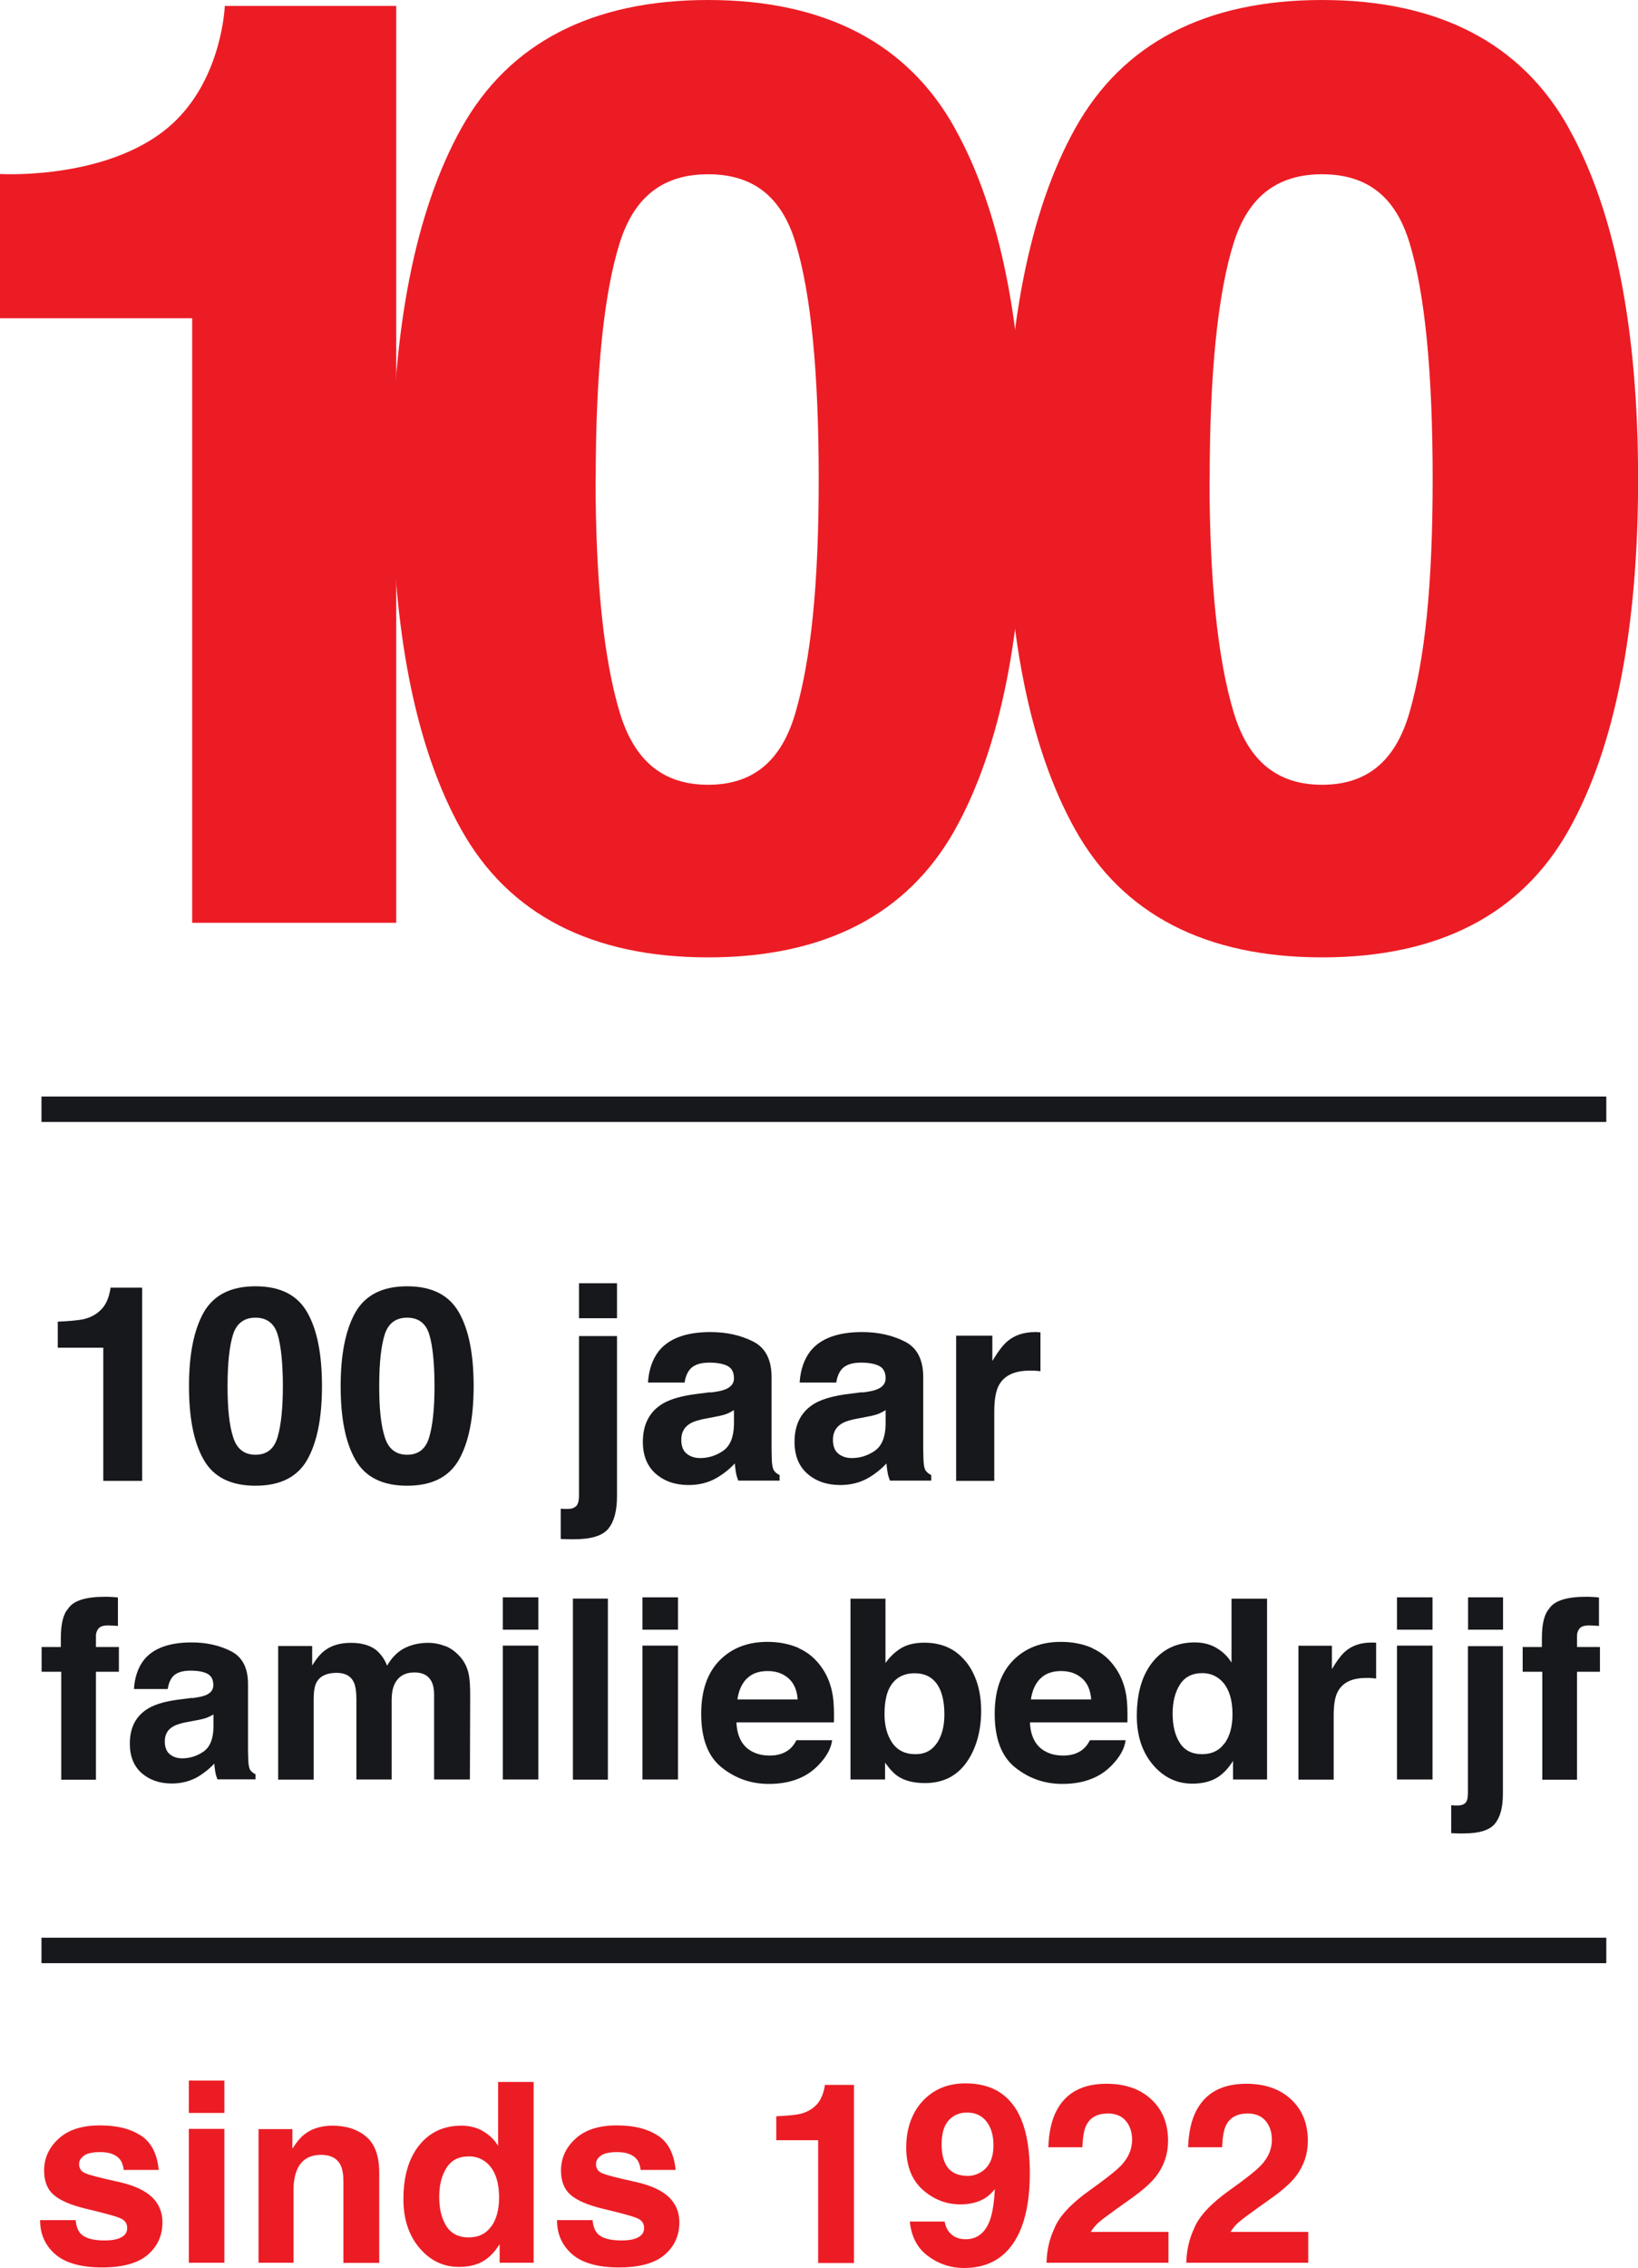
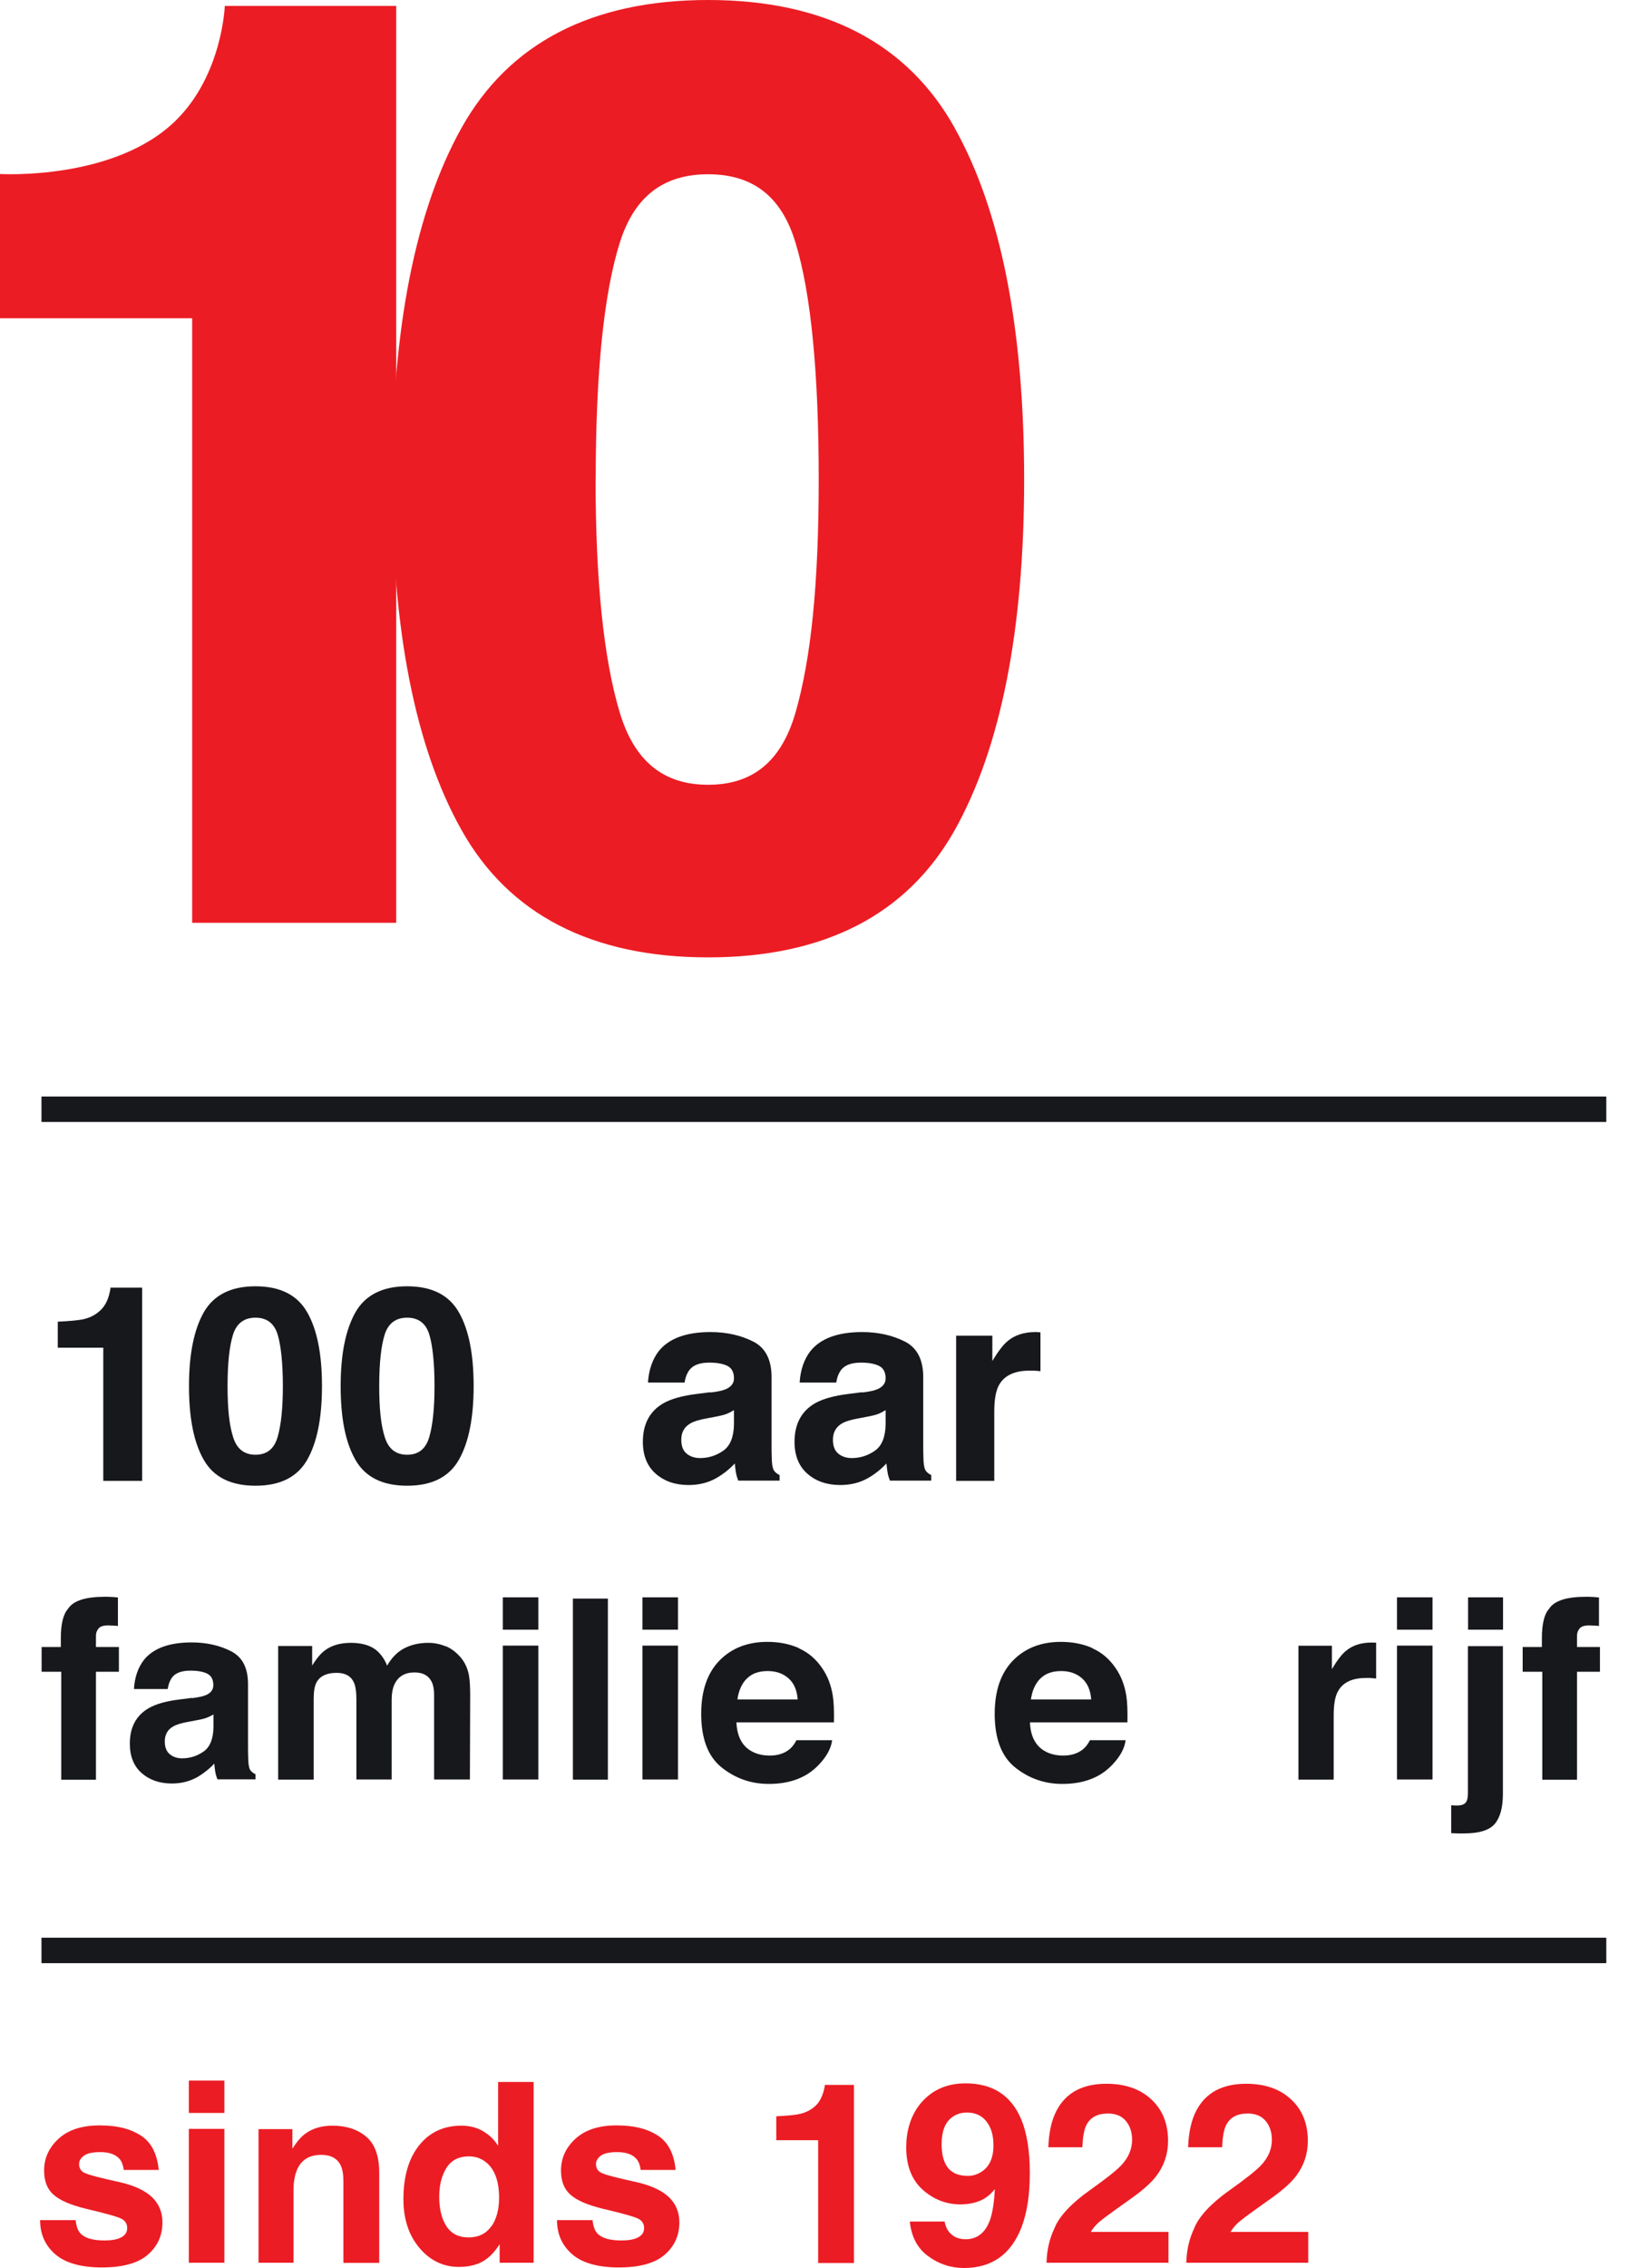
<svg xmlns="http://www.w3.org/2000/svg" width="125" height="173" viewBox="0 0 125 173" fill="none">
  <path d="M4.41 102.789V100.816C5.317 100.774 5.961 100.711 6.33 100.637C6.911 100.511 7.385 100.247 7.744 99.867C7.997 99.603 8.187 99.255 8.314 98.812C8.388 98.548 8.43 98.348 8.43 98.221H10.846V112.96H7.881V102.8H4.41V102.789Z" fill="#17181C" />
  <path d="M23.442 100.099C24.202 101.418 24.571 103.296 24.571 105.733C24.571 108.17 24.192 110.037 23.442 111.356C22.683 112.675 21.375 113.329 19.497 113.329C17.619 113.329 16.3 112.675 15.551 111.356C14.791 110.037 14.422 108.17 14.422 105.733C14.422 103.296 14.802 101.428 15.551 100.099C16.311 98.78 17.619 98.116 19.497 98.116C21.375 98.116 22.693 98.78 23.442 100.099ZM17.788 109.615C18.062 110.512 18.632 110.966 19.497 110.966C20.362 110.966 20.921 110.523 21.185 109.615C21.448 108.718 21.586 107.421 21.586 105.733C21.586 104.045 21.448 102.642 21.185 101.787C20.921 100.933 20.351 100.511 19.497 100.511C18.642 100.511 18.062 100.933 17.788 101.787C17.513 102.642 17.366 103.96 17.366 105.733C17.366 107.505 17.503 108.718 17.788 109.615Z" fill="#17181C" />
  <path d="M35.016 100.099C35.776 101.418 36.145 103.296 36.145 105.733C36.145 108.17 35.765 110.037 35.016 111.356C34.256 112.675 32.948 113.329 31.07 113.329C29.192 113.329 27.873 112.675 27.125 111.356C26.365 110.037 25.996 108.17 25.996 105.733C25.996 103.296 26.375 101.428 27.125 100.099C27.884 98.78 29.192 98.116 31.07 98.116C32.948 98.116 34.267 98.78 35.016 100.099ZM29.361 109.615C29.635 110.512 30.205 110.966 31.07 110.966C31.935 110.966 32.495 110.523 32.758 109.615C33.022 108.718 33.159 107.421 33.159 105.733C33.159 104.045 33.022 102.642 32.758 101.787C32.495 100.933 31.925 100.511 31.07 100.511C30.216 100.511 29.635 100.933 29.361 101.787C29.087 102.642 28.939 103.96 28.939 105.733C28.939 107.505 29.076 108.718 29.361 109.615Z" fill="#17181C" />
-   <path d="M42.791 115.08C42.95 115.091 43.066 115.101 43.139 115.101C43.203 115.101 43.266 115.101 43.319 115.101C43.604 115.101 43.815 115.027 43.962 114.89C44.11 114.753 44.184 114.479 44.184 114.078V101.914H47.085V114.131C47.085 115.249 46.864 116.072 46.42 116.61C45.977 117.148 45.112 117.412 43.825 117.412C43.741 117.412 43.604 117.412 43.435 117.412C43.266 117.412 43.044 117.401 42.791 117.391V115.07V115.08ZM47.085 100.553H44.184V97.883H47.085V100.553Z" fill="#17181C" />
  <path d="M54.228 106.218C54.766 106.155 55.156 106.07 55.388 105.965C55.8 105.786 56.011 105.511 56.011 105.142C56.011 104.688 55.852 104.372 55.536 104.203C55.219 104.034 54.745 103.939 54.133 103.939C53.436 103.939 52.951 104.108 52.656 104.446C52.445 104.699 52.307 105.037 52.244 105.459H49.449C49.512 104.488 49.786 103.697 50.261 103.074C51.031 102.104 52.35 101.608 54.217 101.608C55.441 101.608 56.517 101.85 57.467 102.325C58.416 102.8 58.88 103.718 58.88 105.047V110.132C58.88 110.48 58.88 110.913 58.901 111.409C58.922 111.789 58.975 112.042 59.07 112.179C59.165 112.316 59.302 112.422 59.492 112.517V112.939H56.338C56.253 112.717 56.19 112.506 56.158 112.305C56.127 112.105 56.095 111.883 56.074 111.63C55.673 112.063 55.209 112.432 54.681 112.738C54.059 113.097 53.341 113.276 52.55 113.276C51.537 113.276 50.704 112.991 50.05 112.422C49.396 111.852 49.058 111.039 49.058 109.984C49.058 108.624 49.586 107.632 50.641 107.03C51.221 106.703 52.075 106.461 53.204 106.324L54.196 106.197L54.228 106.218ZM56 107.569C55.81 107.685 55.631 107.78 55.441 107.853C55.251 107.927 54.998 107.991 54.66 108.054L54.006 108.18C53.384 108.286 52.941 108.423 52.677 108.581C52.223 108.845 51.991 109.257 51.991 109.816C51.991 110.312 52.128 110.67 52.413 110.892C52.687 111.113 53.035 111.219 53.426 111.219C54.059 111.219 54.639 111.039 55.177 110.67C55.715 110.301 55.989 109.636 56.011 108.666V107.59L56 107.569Z" fill="#17181C" />
  <path d="M65.801 106.218C66.339 106.155 66.729 106.07 66.962 105.965C67.373 105.786 67.584 105.511 67.584 105.142C67.584 104.688 67.426 104.372 67.109 104.203C66.793 104.034 66.318 103.939 65.706 103.939C65.01 103.939 64.524 104.108 64.229 104.446C64.018 104.699 63.881 105.037 63.818 105.459H61.022C61.085 104.488 61.359 103.697 61.834 103.074C62.604 102.104 63.923 101.608 65.79 101.608C67.014 101.608 68.09 101.85 69.04 102.325C69.989 102.8 70.454 103.718 70.454 105.047V110.132C70.454 110.48 70.454 110.913 70.475 111.409C70.496 111.789 70.549 112.042 70.644 112.179C70.738 112.316 70.876 112.422 71.066 112.517V112.939H67.911C67.827 112.717 67.763 112.506 67.732 112.305C67.7 112.105 67.668 111.883 67.647 111.63C67.246 112.063 66.782 112.432 66.255 112.738C65.632 113.097 64.915 113.276 64.124 113.276C63.111 113.276 62.277 112.991 61.623 112.422C60.969 111.852 60.632 111.039 60.632 109.984C60.632 108.624 61.159 107.632 62.214 107.03C62.794 106.703 63.649 106.461 64.778 106.324L65.769 106.197L65.801 106.218ZM67.573 107.569C67.383 107.685 67.204 107.78 67.014 107.853C66.824 107.927 66.571 107.991 66.234 108.054L65.579 108.18C64.957 108.286 64.514 108.423 64.25 108.581C63.797 108.845 63.564 109.257 63.564 109.816C63.564 110.312 63.702 110.67 63.986 110.892C64.261 111.113 64.609 111.219 64.999 111.219C65.632 111.219 66.212 111.039 66.751 110.67C67.289 110.301 67.563 109.636 67.584 108.666V107.59L67.573 107.569Z" fill="#17181C" />
  <path d="M79.147 101.618C79.147 101.618 79.263 101.618 79.4 101.629V104.593C79.221 104.572 79.052 104.562 78.915 104.551C78.778 104.551 78.662 104.551 78.567 104.551C77.406 104.551 76.615 104.931 76.214 105.691C75.992 106.123 75.876 106.777 75.876 107.663V112.96H72.965V101.882H75.729V103.813C76.172 103.074 76.562 102.568 76.9 102.293C77.438 101.84 78.145 101.608 79.01 101.608C79.062 101.608 79.105 101.608 79.147 101.608V101.618Z" fill="#17181C" />
  <path d="M8.44 121.811C8.577 121.811 8.767 121.832 8.999 121.853V124.027C8.852 124.006 8.599 123.995 8.25 123.984C7.902 123.984 7.649 124.058 7.522 124.217C7.385 124.385 7.322 124.565 7.322 124.765V125.63H9.073V127.519H7.322V135.758H4.674V127.519H3.176V125.63H4.642V124.976C4.642 123.879 4.822 123.13 5.191 122.718C5.581 122.107 6.51 121.801 7.997 121.801C8.166 121.801 8.314 121.801 8.461 121.811H8.44Z" fill="#17181C" />
  <path d="M14.644 129.534C15.14 129.47 15.498 129.397 15.709 129.302C16.089 129.143 16.279 128.89 16.279 128.542C16.279 128.12 16.131 127.835 15.836 127.677C15.54 127.519 15.108 127.434 14.538 127.434C13.895 127.434 13.441 127.593 13.177 127.898C12.987 128.131 12.861 128.437 12.797 128.837H10.223C10.276 127.941 10.529 127.213 10.972 126.632C11.679 125.736 12.903 125.282 14.623 125.282C15.741 125.282 16.743 125.504 17.619 125.947C18.494 126.39 18.927 127.223 18.927 128.458V133.142C18.927 133.469 18.927 133.859 18.948 134.323C18.969 134.672 19.022 134.914 19.106 135.03C19.191 135.146 19.328 135.262 19.497 135.336V135.727H16.596C16.511 135.516 16.458 135.326 16.427 135.146C16.395 134.967 16.374 134.756 16.353 134.524C15.984 134.925 15.551 135.262 15.076 135.547C14.496 135.874 13.842 136.043 13.114 136.043C12.186 136.043 11.415 135.779 10.814 135.252C10.213 134.724 9.907 133.975 9.907 133.005C9.907 131.749 10.392 130.842 11.373 130.283C11.911 129.977 12.692 129.755 13.736 129.629L14.654 129.513L14.644 129.534ZM16.279 130.779C16.11 130.884 15.931 130.969 15.762 131.032C15.583 131.095 15.351 131.158 15.045 131.211L14.433 131.327C13.863 131.422 13.452 131.549 13.209 131.697C12.787 131.939 12.576 132.319 12.576 132.825C12.576 133.279 12.703 133.606 12.966 133.817C13.23 134.028 13.536 134.123 13.905 134.123C14.486 134.123 15.024 133.954 15.519 133.617C16.015 133.279 16.268 132.667 16.29 131.77V130.779H16.279Z" fill="#17181C" />
  <path d="M34.014 125.567C34.446 125.746 34.847 126.052 35.206 126.485C35.491 126.843 35.691 127.276 35.786 127.793C35.849 128.141 35.881 128.637 35.881 129.302L35.86 135.737H33.127V129.238C33.127 128.848 33.064 128.531 32.938 128.278C32.705 127.804 32.262 127.571 31.629 127.571C30.891 127.571 30.384 127.877 30.099 128.489C29.952 128.816 29.889 129.207 29.889 129.66V135.737H27.198V129.66C27.198 129.059 27.135 128.616 27.008 128.342C26.787 127.846 26.344 127.603 25.69 127.603C24.93 127.603 24.413 127.846 24.149 128.342C24.002 128.626 23.938 129.038 23.938 129.597V135.748H21.227V125.556H23.822V127.044C24.149 126.516 24.466 126.137 24.761 125.915C25.278 125.514 25.953 125.314 26.776 125.314C27.557 125.314 28.19 125.483 28.665 125.831C29.055 126.147 29.351 126.559 29.54 127.054C29.889 126.453 30.321 126.01 30.838 125.736C31.387 125.451 31.999 125.314 32.674 125.314C33.127 125.314 33.571 125.398 34.003 125.577L34.014 125.567Z" fill="#17181C" />
  <path d="M41.082 124.311H38.371V121.843H41.082V124.311ZM38.371 125.525H41.082V135.737H38.371V125.525Z" fill="#17181C" />
  <path d="M46.389 135.748H43.72V121.938H46.389V135.748Z" fill="#17181C" />
  <path d="M51.738 124.311H49.026V121.843H51.738V124.311ZM49.026 125.525H51.738V135.737H49.026V125.525Z" fill="#17181C" />
  <path d="M60.98 125.736C61.686 126.052 62.277 126.559 62.741 127.244C63.163 127.856 63.427 128.553 63.554 129.354C63.628 129.829 63.659 130.494 63.638 131.38H56.2C56.243 132.403 56.601 133.121 57.266 133.532C57.677 133.785 58.163 133.912 58.743 133.912C59.355 133.912 59.84 133.754 60.23 133.448C60.441 133.279 60.621 133.047 60.779 132.741H63.501C63.427 133.342 63.1 133.965 62.509 134.587C61.592 135.579 60.315 136.075 58.669 136.075C57.308 136.075 56.116 135.653 55.072 134.819C54.027 133.986 53.51 132.614 53.51 130.726C53.51 128.953 53.985 127.603 54.913 126.654C55.852 125.704 57.066 125.24 58.564 125.24C59.45 125.24 60.252 125.398 60.969 125.715L60.98 125.736ZM56.981 128.046C56.601 128.437 56.369 128.964 56.274 129.629H60.874C60.821 128.922 60.589 128.384 60.167 128.015C59.745 127.645 59.218 127.466 58.585 127.466C57.899 127.466 57.371 127.656 56.992 128.046H56.981Z" fill="#17181C" />
-   <path d="M73.724 126.759C74.484 127.73 74.874 128.975 74.874 130.504C74.874 132.034 74.494 133.406 73.745 134.45C72.996 135.495 71.941 136.011 70.591 136.011C69.747 136.011 69.061 135.843 68.544 135.505C68.238 135.305 67.9 134.956 67.542 134.45V135.737H64.904V121.948H67.573V126.854C67.911 126.379 68.291 126.021 68.692 125.767C69.177 125.451 69.789 125.303 70.538 125.303C71.888 125.303 72.944 125.788 73.714 126.759H73.724ZM71.487 132.984C71.867 132.424 72.068 131.697 72.068 130.789C72.068 130.061 71.973 129.47 71.783 128.985C71.424 128.088 70.76 127.635 69.799 127.635C68.84 127.635 68.154 128.078 67.784 128.953C67.595 129.418 67.5 130.03 67.5 130.768C67.5 131.644 67.7 132.372 68.09 132.941C68.481 133.511 69.072 133.807 69.873 133.807C70.57 133.807 71.108 133.532 71.487 132.973V132.984Z" fill="#17181C" />
  <path d="M83.377 125.736C84.084 126.052 84.675 126.559 85.139 127.244C85.561 127.856 85.825 128.553 85.952 129.354C86.025 129.829 86.057 130.494 86.036 131.38H78.598C78.64 132.403 78.999 133.121 79.664 133.532C80.075 133.785 80.561 133.912 81.141 133.912C81.753 133.912 82.238 133.754 82.628 133.448C82.839 133.279 83.019 133.047 83.177 132.741H85.899C85.825 133.342 85.498 133.965 84.907 134.587C83.989 135.579 82.713 136.075 81.067 136.075C79.706 136.075 78.514 135.653 77.469 134.819C76.425 133.986 75.908 132.614 75.908 130.726C75.908 128.953 76.383 127.603 77.311 126.654C78.25 125.704 79.463 125.24 80.962 125.24C81.848 125.24 82.65 125.398 83.367 125.715L83.377 125.736ZM79.379 128.046C78.999 128.437 78.767 128.964 78.672 129.629H83.272C83.219 128.922 82.987 128.384 82.565 128.015C82.143 127.645 81.615 127.466 80.983 127.466C80.297 127.466 79.769 127.656 79.389 128.046H79.379Z" fill="#17181C" />
-   <path d="M92.809 125.694C93.294 125.968 93.685 126.337 93.98 126.822V121.948H96.692V135.737H94.096V134.323C93.716 134.925 93.284 135.368 92.799 135.642C92.313 135.917 91.701 136.054 90.984 136.054C89.792 136.054 88.79 135.568 87.977 134.608C87.165 133.648 86.753 132.403 86.753 130.895C86.753 129.154 87.154 127.782 87.956 126.78C88.758 125.778 89.834 125.282 91.174 125.282C91.796 125.282 92.345 125.419 92.82 125.694H92.809ZM93.463 132.973C93.854 132.414 94.054 131.686 94.054 130.789C94.054 129.544 93.738 128.648 93.105 128.109C92.714 127.782 92.271 127.624 91.754 127.624C90.974 127.624 90.404 127.92 90.034 128.51C89.665 129.101 89.486 129.829 89.486 130.705C89.486 131.644 89.676 132.403 90.045 132.963C90.414 133.532 90.984 133.807 91.733 133.807C92.482 133.807 93.062 133.522 93.453 132.963L93.463 132.973Z" fill="#17181C" />
  <path d="M104.783 125.293C104.783 125.293 104.889 125.293 105.016 125.303V128.036C104.847 128.015 104.699 128.004 104.562 127.993C104.425 127.983 104.33 127.993 104.245 127.993C103.169 127.993 102.452 128.342 102.083 129.048C101.872 129.439 101.777 130.051 101.777 130.863V135.748H99.086V125.535H101.64V127.318C102.051 126.632 102.41 126.168 102.716 125.926C103.212 125.504 103.866 125.293 104.667 125.293C104.72 125.293 104.762 125.293 104.794 125.293H104.783Z" fill="#17181C" />
  <path d="M109.32 124.311H106.609V121.843H109.32V124.311ZM106.609 125.525H109.32V135.737H106.609V125.525Z" fill="#17181C" />
  <path d="M110.744 137.7C110.892 137.71 110.997 137.721 111.061 137.721C111.124 137.721 111.177 137.721 111.23 137.721C111.493 137.721 111.694 137.657 111.82 137.531C111.958 137.404 112.021 137.151 112.021 136.782V125.567H114.69V136.824C114.69 137.858 114.49 138.617 114.078 139.113C113.667 139.609 112.875 139.852 111.694 139.852C111.609 139.852 111.493 139.852 111.335 139.852C111.177 139.852 110.976 139.841 110.744 139.831V137.7ZM114.701 124.311H112.031V121.843H114.701V124.311Z" fill="#17181C" />
  <path d="M121.463 121.811C121.6 121.811 121.79 121.832 122.022 121.853V124.027C121.875 124.006 121.621 123.995 121.273 123.984C120.925 123.984 120.672 124.058 120.545 124.217C120.408 124.385 120.345 124.565 120.345 124.765V125.63H122.096V127.519H120.345V135.758H117.697V127.519H116.199V125.63H117.665V124.976C117.665 123.879 117.845 123.13 118.214 122.718C118.604 122.107 119.533 121.801 121.02 121.801C121.189 121.801 121.337 121.801 121.484 121.811H121.463Z" fill="#17181C" />
  <path d="M5.771 169.35C5.824 169.824 5.95 170.162 6.14 170.362C6.467 170.721 7.09 170.9 7.986 170.9C8.514 170.9 8.936 170.827 9.242 170.668C9.548 170.51 9.706 170.278 9.706 169.962C9.706 169.645 9.58 169.434 9.326 169.276C9.073 169.118 8.145 168.854 6.531 168.474C5.37 168.189 4.547 167.83 4.072 167.398C3.598 166.976 3.366 166.364 3.366 165.562C3.366 164.623 3.735 163.811 4.473 163.136C5.212 162.46 6.256 162.123 7.607 162.123C8.957 162.123 9.928 162.376 10.729 162.882C11.531 163.389 11.995 164.275 12.111 165.52H9.442C9.4 165.172 9.305 164.908 9.147 164.708C8.852 164.349 8.356 164.159 7.649 164.159C7.069 164.159 6.647 164.254 6.404 164.433C6.161 164.613 6.035 164.824 6.035 165.066C6.035 165.372 6.161 165.594 6.425 165.731C6.689 165.879 7.617 166.121 9.21 166.469C10.276 166.723 11.067 167.092 11.605 167.598C12.133 168.115 12.396 168.748 12.396 169.518C12.396 170.531 12.017 171.354 11.268 171.998C10.518 172.641 9.347 172.958 7.775 172.958C6.203 172.958 4.98 172.62 4.21 171.945C3.439 171.27 3.06 170.405 3.06 169.35H5.771Z" fill="#EC1C24" />
  <path d="M17.123 161.173H14.411V158.705H17.123V161.173ZM14.411 162.387H17.123V172.599H14.411V162.387Z" fill="#EC1C24" />
  <path d="M27.937 162.977C28.601 163.526 28.939 164.444 28.939 165.731V172.61H26.206V166.396C26.206 165.858 26.133 165.446 25.995 165.161C25.732 164.634 25.236 164.37 24.508 164.37C23.611 164.37 22.989 164.75 22.662 165.52C22.493 165.921 22.398 166.448 22.398 167.071V172.599H19.729V162.408H22.313V163.895C22.651 163.368 22.978 162.988 23.284 162.766C23.833 162.355 24.529 162.144 25.362 162.144C26.417 162.144 27.272 162.418 27.937 162.977Z" fill="#EC1C24" />
  <path d="M36.841 162.555C37.326 162.83 37.717 163.199 38.012 163.684V158.81H40.723V172.599H38.128V171.185C37.748 171.787 37.316 172.23 36.83 172.504C36.345 172.778 35.733 172.916 35.016 172.916C33.824 172.916 32.821 172.43 32.009 171.47C31.197 170.51 30.785 169.265 30.785 167.757C30.785 166.016 31.186 164.644 31.988 163.642C32.79 162.64 33.866 162.144 35.206 162.144C35.828 162.144 36.377 162.281 36.851 162.555H36.841ZM37.495 169.835C37.885 169.276 38.086 168.548 38.086 167.651C38.086 166.406 37.769 165.509 37.136 164.971C36.746 164.644 36.303 164.486 35.786 164.486C35.005 164.486 34.435 164.781 34.066 165.372C33.697 165.963 33.518 166.691 33.518 167.567C33.518 168.506 33.708 169.265 34.077 169.824C34.446 170.394 35.016 170.668 35.765 170.668C36.514 170.668 37.094 170.384 37.484 169.824L37.495 169.835Z" fill="#EC1C24" />
  <path d="M45.218 169.35C45.27 169.824 45.397 170.162 45.587 170.362C45.914 170.721 46.536 170.9 47.433 170.9C47.961 170.9 48.383 170.827 48.689 170.668C48.995 170.51 49.153 170.278 49.153 169.962C49.153 169.645 49.026 169.434 48.773 169.276C48.52 169.118 47.591 168.854 45.977 168.474C44.817 168.189 43.994 167.83 43.519 167.398C43.044 166.976 42.812 166.364 42.812 165.562C42.812 164.623 43.181 163.811 43.92 163.136C44.658 162.46 45.703 162.123 47.053 162.123C48.404 162.123 49.374 162.376 50.176 162.882C50.978 163.389 51.442 164.275 51.558 165.52H48.889C48.847 165.172 48.752 164.908 48.594 164.708C48.298 164.349 47.802 164.159 47.096 164.159C46.515 164.159 46.093 164.254 45.851 164.433C45.608 164.613 45.481 164.824 45.481 165.066C45.481 165.372 45.608 165.594 45.872 165.731C46.136 165.879 47.064 166.121 48.657 166.469C49.722 166.723 50.514 167.092 51.052 167.598C51.579 168.115 51.843 168.748 51.843 169.518C51.843 170.531 51.463 171.354 50.714 171.998C49.965 172.641 48.794 172.958 47.222 172.958C45.65 172.958 44.426 172.62 43.656 171.945C42.886 171.27 42.506 170.405 42.506 169.35H45.218Z" fill="#EC1C24" />
  <path d="M59.239 163.241V161.427C60.083 161.384 60.673 161.332 61.001 161.258C61.538 161.142 61.971 160.899 62.309 160.551C62.541 160.308 62.71 159.981 62.836 159.58C62.9 159.338 62.942 159.158 62.942 159.032H65.168V172.62H62.435V163.252H59.239V163.241Z" fill="#EC1C24" />
  <path d="M70.411 160.266C71.255 159.359 72.342 158.916 73.682 158.916C75.75 158.916 77.163 159.833 77.933 161.659C78.366 162.693 78.588 164.064 78.588 165.752C78.588 167.44 78.376 168.769 77.965 169.867C77.163 171.955 75.697 173 73.566 173C72.553 173 71.635 172.694 70.823 172.093C70.01 171.491 69.546 170.616 69.43 169.455H72.089C72.152 169.856 72.321 170.183 72.595 170.426C72.869 170.679 73.239 170.806 73.692 170.806C74.568 170.806 75.19 170.32 75.549 169.339C75.739 168.801 75.866 168.02 75.918 166.986C75.676 167.292 75.412 167.524 75.138 167.693C74.642 167.989 74.019 168.147 73.291 168.147C72.215 168.147 71.255 167.778 70.411 167.029C69.578 166.28 69.156 165.203 69.156 163.8C69.156 162.397 69.578 161.163 70.411 160.266ZM74.906 165.657C75.507 165.267 75.813 164.602 75.813 163.642C75.813 162.872 75.633 162.271 75.275 161.817C74.916 161.363 74.42 161.142 73.798 161.142C73.344 161.142 72.954 161.268 72.627 161.521C72.11 161.922 71.857 162.598 71.857 163.558C71.857 164.359 72.025 164.971 72.352 165.372C72.68 165.773 73.186 165.974 73.861 165.974C74.23 165.974 74.579 165.868 74.906 165.657Z" fill="#EC1C24" />
  <path d="M80.476 169.94C80.856 169.033 81.752 168.073 83.177 167.06C84.411 166.185 85.202 165.552 85.561 165.172C86.12 164.581 86.394 163.927 86.394 163.22C86.394 162.65 86.236 162.165 85.92 161.785C85.603 161.405 85.15 161.216 84.548 161.216C83.736 161.216 83.187 161.521 82.892 162.123C82.723 162.471 82.628 163.03 82.597 163.79H80.001C80.043 162.629 80.254 161.701 80.634 160.983C81.352 159.622 82.618 158.947 84.432 158.947C85.867 158.947 87.017 159.348 87.861 160.139C88.716 160.931 89.138 161.986 89.138 163.304C89.138 164.307 88.832 165.203 88.241 165.984C87.85 166.501 87.196 167.081 86.3 167.714L85.234 168.474C84.569 168.949 84.105 169.297 83.862 169.508C83.62 169.719 83.409 169.972 83.24 170.246H89.169V172.599H79.864C79.885 171.628 80.096 170.732 80.487 169.93L80.476 169.94Z" fill="#EC1C24" />
  <path d="M91.142 169.94C91.522 169.033 92.419 168.073 93.843 167.06C95.077 166.185 95.868 165.552 96.227 165.172C96.786 164.581 97.061 163.927 97.061 163.22C97.061 162.65 96.902 162.165 96.586 161.785C96.269 161.405 95.816 161.216 95.214 161.216C94.402 161.216 93.853 161.521 93.558 162.123C93.389 162.471 93.294 163.03 93.263 163.79H90.667C90.71 162.629 90.921 161.701 91.3 160.983C92.018 159.622 93.284 158.947 95.098 158.947C96.533 158.947 97.683 159.348 98.527 160.139C99.382 160.931 99.804 161.986 99.804 163.304C99.804 164.307 99.498 165.203 98.907 165.984C98.517 166.501 97.862 167.081 96.966 167.714L95.9 168.474C95.236 168.949 94.771 169.297 94.529 169.508C94.286 169.719 94.075 169.972 93.906 170.246H99.835V172.599H90.53C90.551 171.628 90.762 170.732 91.153 169.93L91.142 169.94Z" fill="#EC1C24" />
  <path d="M122.581 83.641H3.165V85.582H122.581V83.641Z" fill="#17181C" />
  <path d="M122.581 147.806H3.165V149.748H122.581V147.806Z" fill="#17181C" />
-   <path d="M17.154 0.454C17.154 0.454 16.975 5.665 13.451 9.157C8.778 13.8 0 13.272 0 13.272V24.276H14.665V70.39H30.236V0.454H17.154Z" fill="#EC1C24" />
+   <path d="M17.154 0.454C17.154 0.454 16.975 5.665 13.451 9.157C8.778 13.8 0 13.272 0 13.272V24.276H14.665V70.39H30.236V0.454H17.154" fill="#EC1C24" />
  <path d="M72.869 9.78C69.261 3.292 62.921 0 54.038 0C45.154 0 38.824 3.292 35.206 9.78C31.703 16.068 29.92 25.078 29.92 36.556C29.92 48.035 31.692 57.023 35.206 63.29C38.814 69.746 45.154 73.028 54.038 73.028C62.921 73.028 69.251 69.757 72.869 63.3C76.372 57.034 78.155 48.045 78.155 36.566C78.155 25.088 76.382 16.078 72.869 9.79V9.78ZM45.46 36.556C45.46 28.432 46.083 22.366 47.296 18.515C48.404 15.002 50.609 13.293 54.038 13.293C57.466 13.293 59.64 14.992 60.705 18.505C61.887 22.356 62.478 28.432 62.478 36.556C62.478 44.679 61.876 50.303 60.705 54.364C59.629 58.068 57.456 59.861 54.038 59.861C50.619 59.861 48.414 58.057 47.296 54.354C46.072 50.303 45.45 44.31 45.45 36.556H45.46Z" fill="#EC1C24" />
-   <path d="M119.722 9.78C116.114 3.292 109.773 0 100.89 0C92.007 0 85.677 3.292 82.058 9.78C78.556 16.068 76.773 25.078 76.773 36.556C76.773 48.035 78.545 57.023 82.058 63.29C85.666 69.746 92.007 73.028 100.89 73.028C109.773 73.028 116.103 69.757 119.722 63.3C123.225 57.044 125.008 48.045 125.008 36.566C125.008 25.088 123.235 16.078 119.722 9.79V9.78ZM92.313 36.556C92.313 28.432 92.936 22.366 94.149 18.515C95.257 15.002 97.462 13.293 100.89 13.293C104.319 13.293 106.492 14.992 107.558 18.505C108.74 22.356 109.33 28.432 109.33 36.556C109.33 44.679 108.729 50.303 107.558 54.364C106.482 58.068 104.308 59.861 100.89 59.861C97.472 59.861 95.267 58.057 94.149 54.354C92.925 50.303 92.302 44.31 92.302 36.556H92.313Z" fill="#EC1C24" />
</svg>